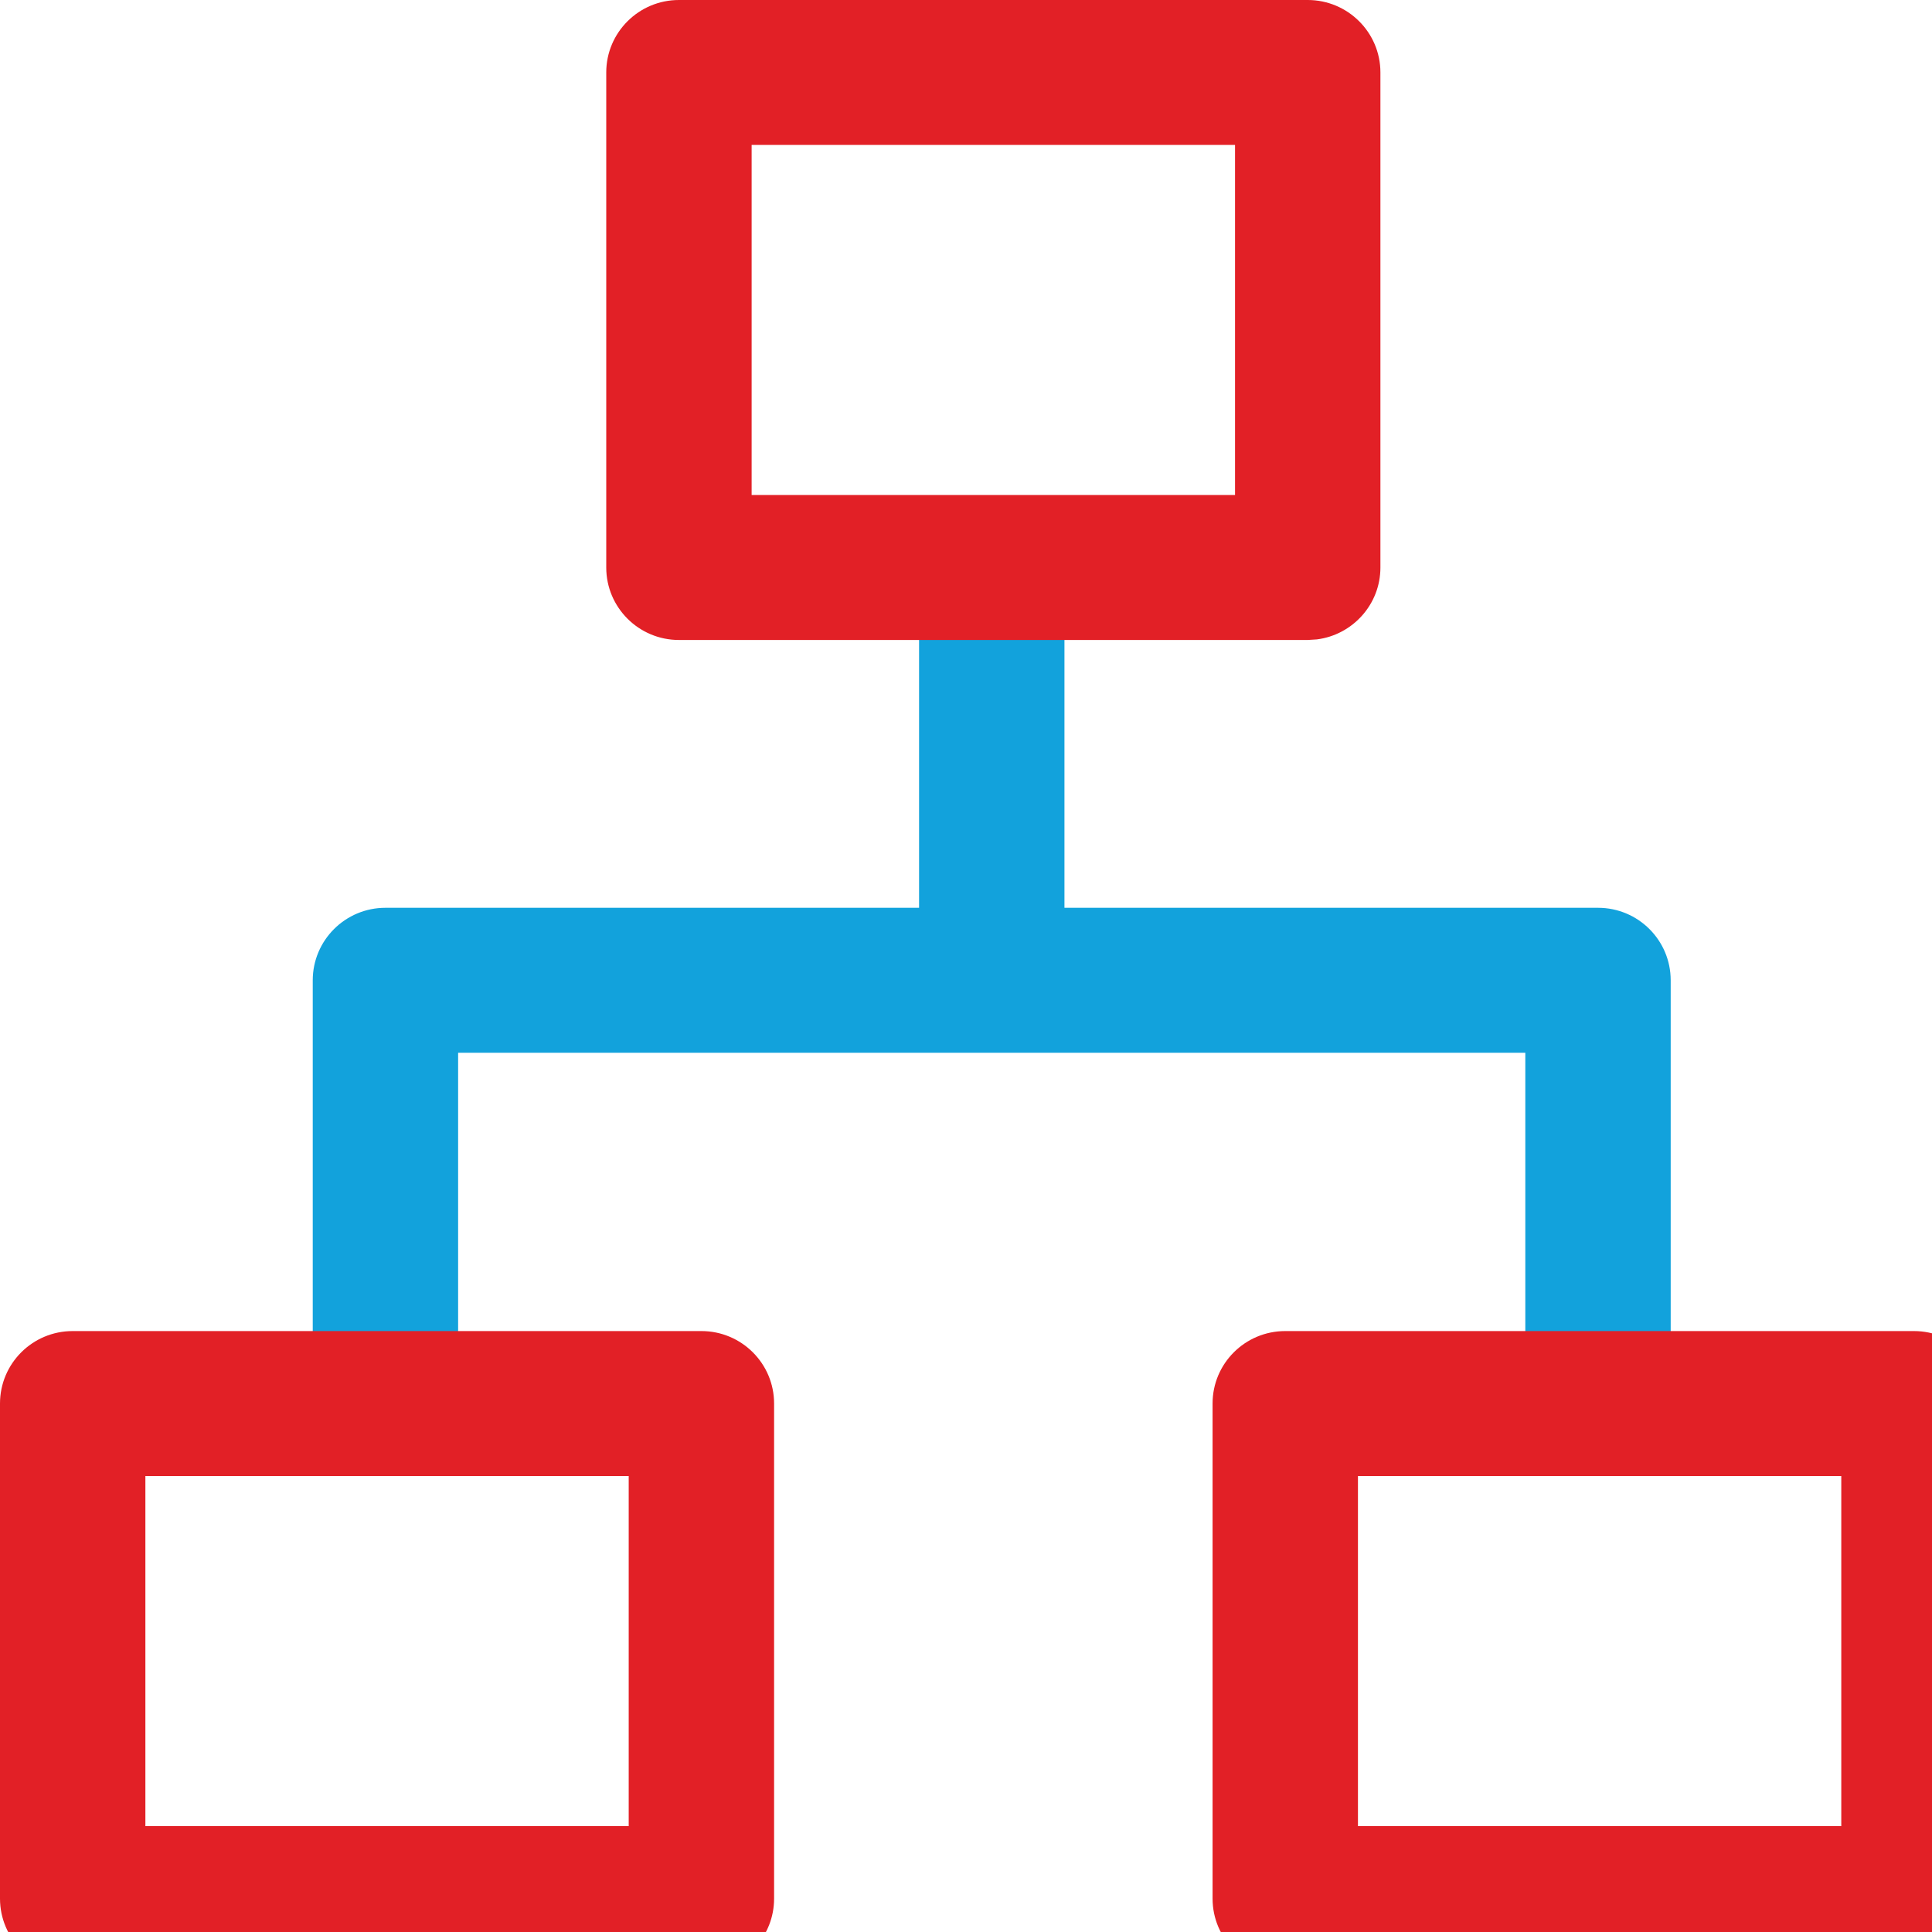
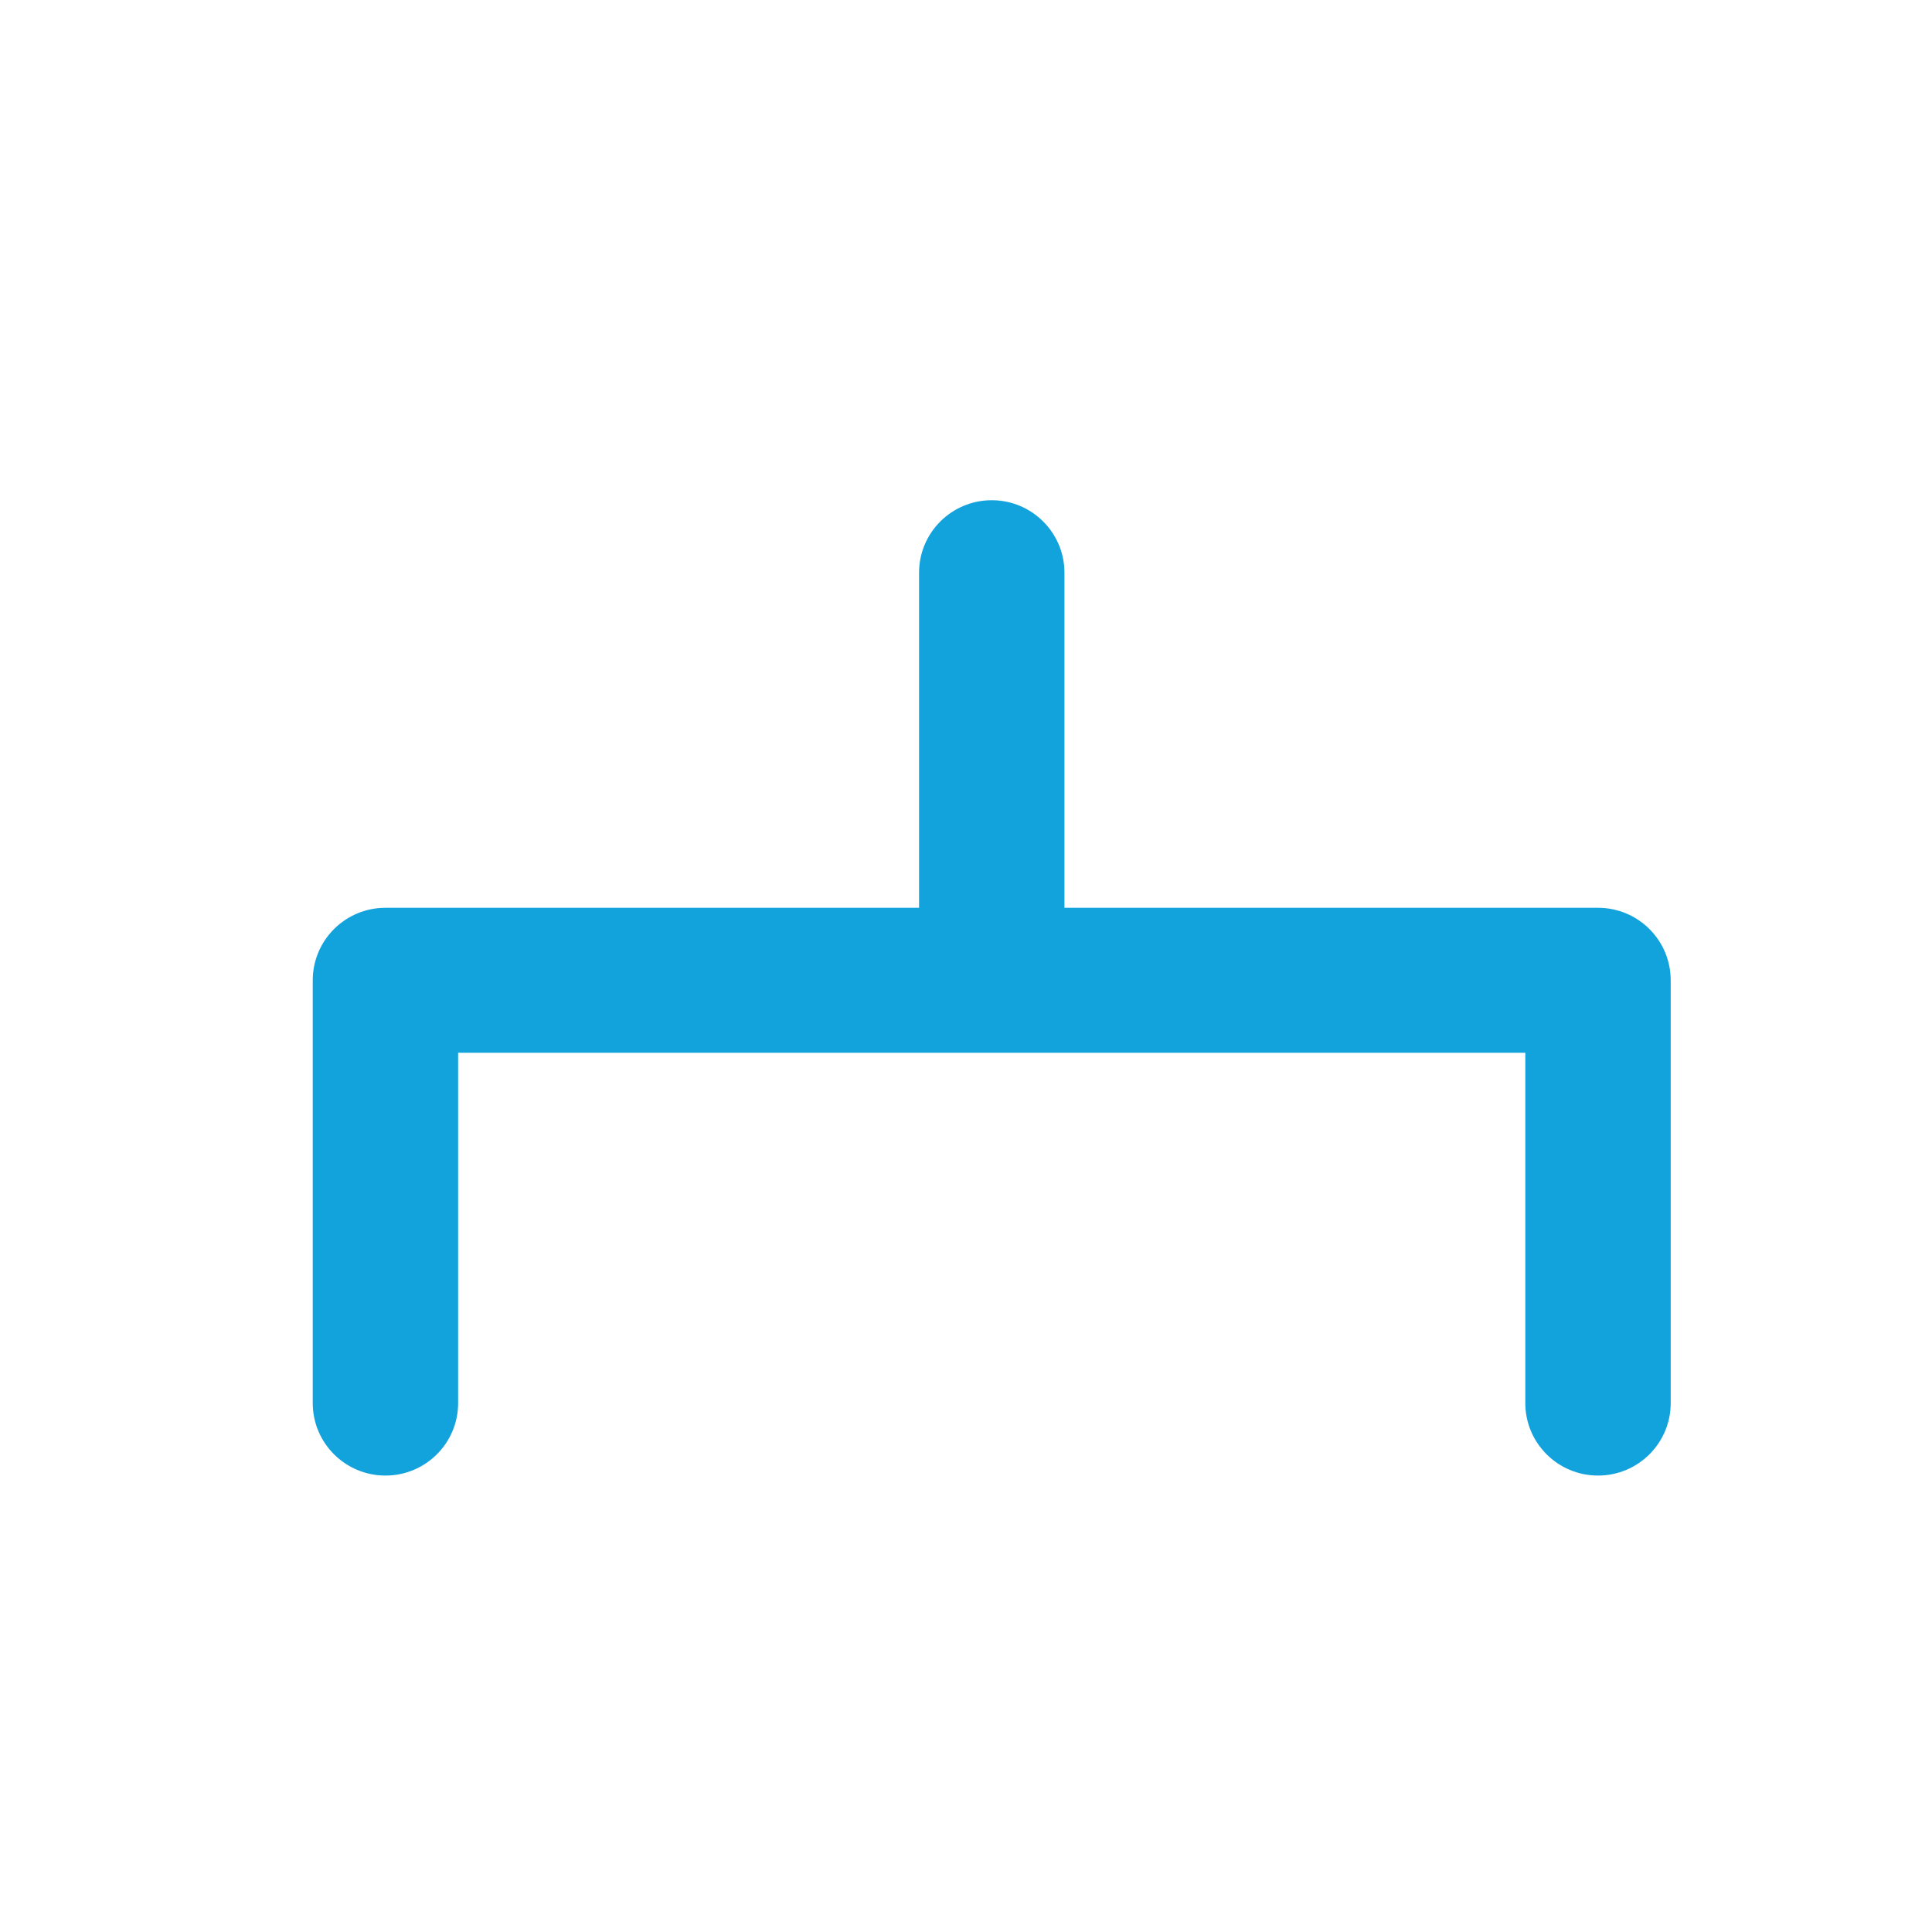
<svg xmlns="http://www.w3.org/2000/svg" width="24px" height="24px" viewBox="0 0 24 24" version="1.1">
  <title>Icons / outline / bicolor / classification</title>
  <g id="Icons-/-outline-/-bicolor-/-classification" stroke="none" stroke-width="1" fill="none" fill-rule="evenodd">
    <path d="M19.851,11.277 L13.223,11.277 L13.223,7.114 C13.223,6.617 12.818,6.214 12.32,6.214 C11.821,6.214 11.417,6.617 11.417,7.114 L11.417,11.277 L4.788,11.277 C4.29,11.277 3.885,11.68 3.885,12.178 L3.885,17.43 C3.885,17.927 4.29,18.33 4.788,18.33 C5.287,18.33 5.691,17.927 5.691,17.43 L5.691,13.078 L18.948,13.078 L18.948,17.43 C18.948,17.927 19.353,18.33 19.851,18.33 C20.35,18.33 20.754,17.927 20.754,17.43 L20.754,12.178 C20.754,11.68 20.35,11.277 19.851,11.277" id="secondary-color" fill="#12A2DC" />
-     <path d="M9.337,6.149 L15.342,6.149 L15.342,1.8 L9.337,1.8 L9.337,6.149 Z M16.245,7.95 L8.434,7.95 C7.936,7.95 7.531,7.547 7.531,7.05 L7.531,0.9 C7.531,0.403 7.936,0 8.434,0 L16.245,0 C16.743,0 17.148,0.403 17.148,0.9 L17.148,7.05 C17.148,7.508 16.803,7.887 16.358,7.943 L16.245,7.95 Z M1.806,22.685 L7.81,22.685 L7.81,18.336 L1.806,18.336 L1.806,22.685 Z M8.713,24.485 L0.903,24.485 C0.404,24.485 0,24.082 0,23.585 L0,17.435 C0,16.938 0.404,16.535 0.903,16.535 L8.713,16.535 C9.212,16.535 9.616,16.938 9.616,17.435 L9.616,23.585 C9.616,24.044 9.272,24.422 8.826,24.478 L8.713,24.485 Z M16.869,22.685 L22.873,22.685 L22.873,18.336 L16.869,18.336 L16.869,22.685 Z M23.776,24.485 L15.966,24.485 C15.467,24.485 15.063,24.082 15.063,23.585 L15.063,17.435 C15.063,16.938 15.467,16.535 15.966,16.535 L23.776,16.535 C24.275,16.535 24.679,16.938 24.679,17.435 L24.679,23.585 C24.679,24.044 24.334,24.422 23.889,24.478 L23.776,24.485 Z" id="secondary-color" fill="#E22026" />
  </g>
</svg>